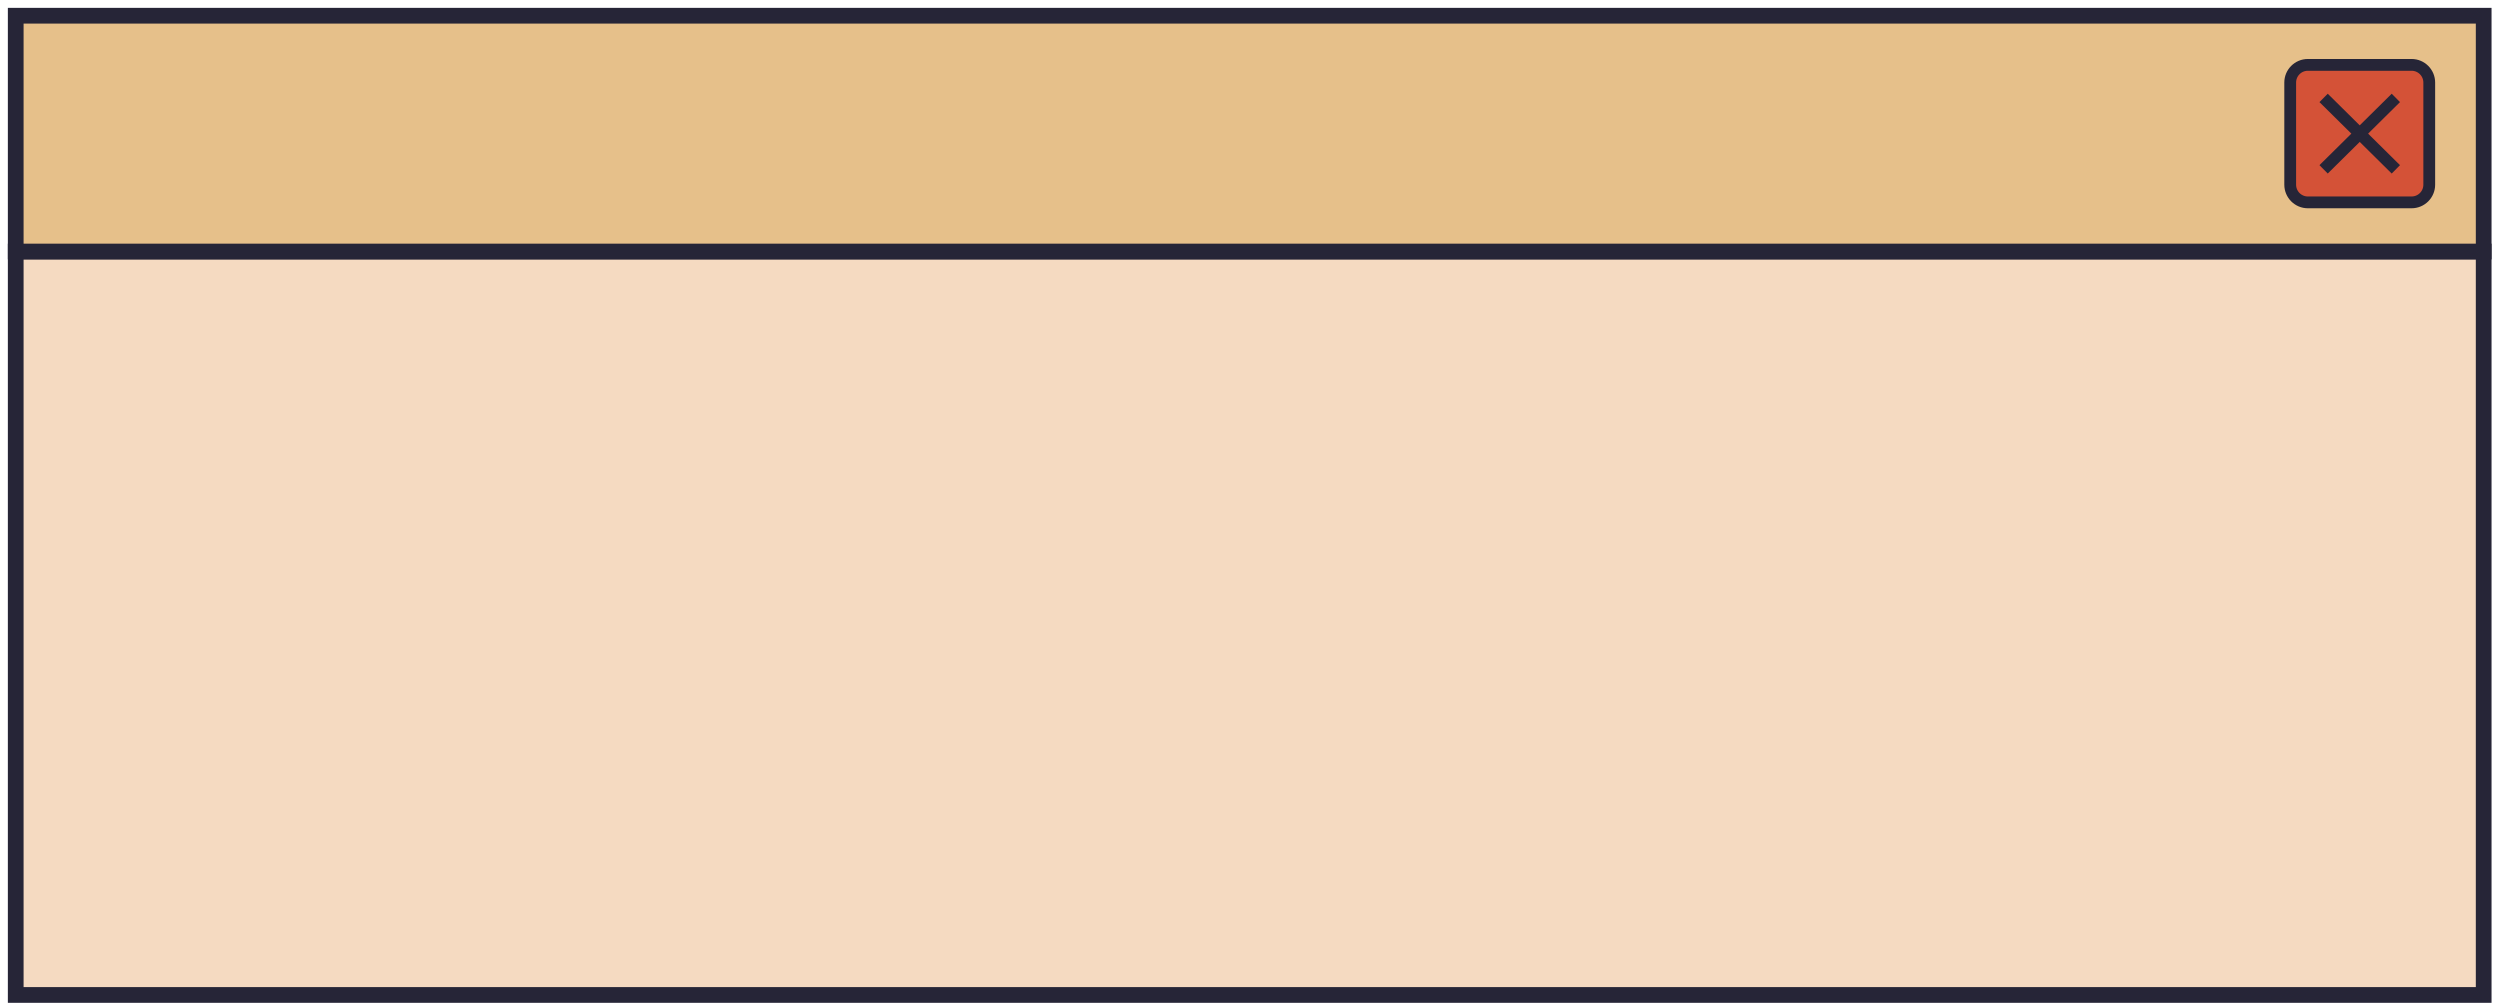
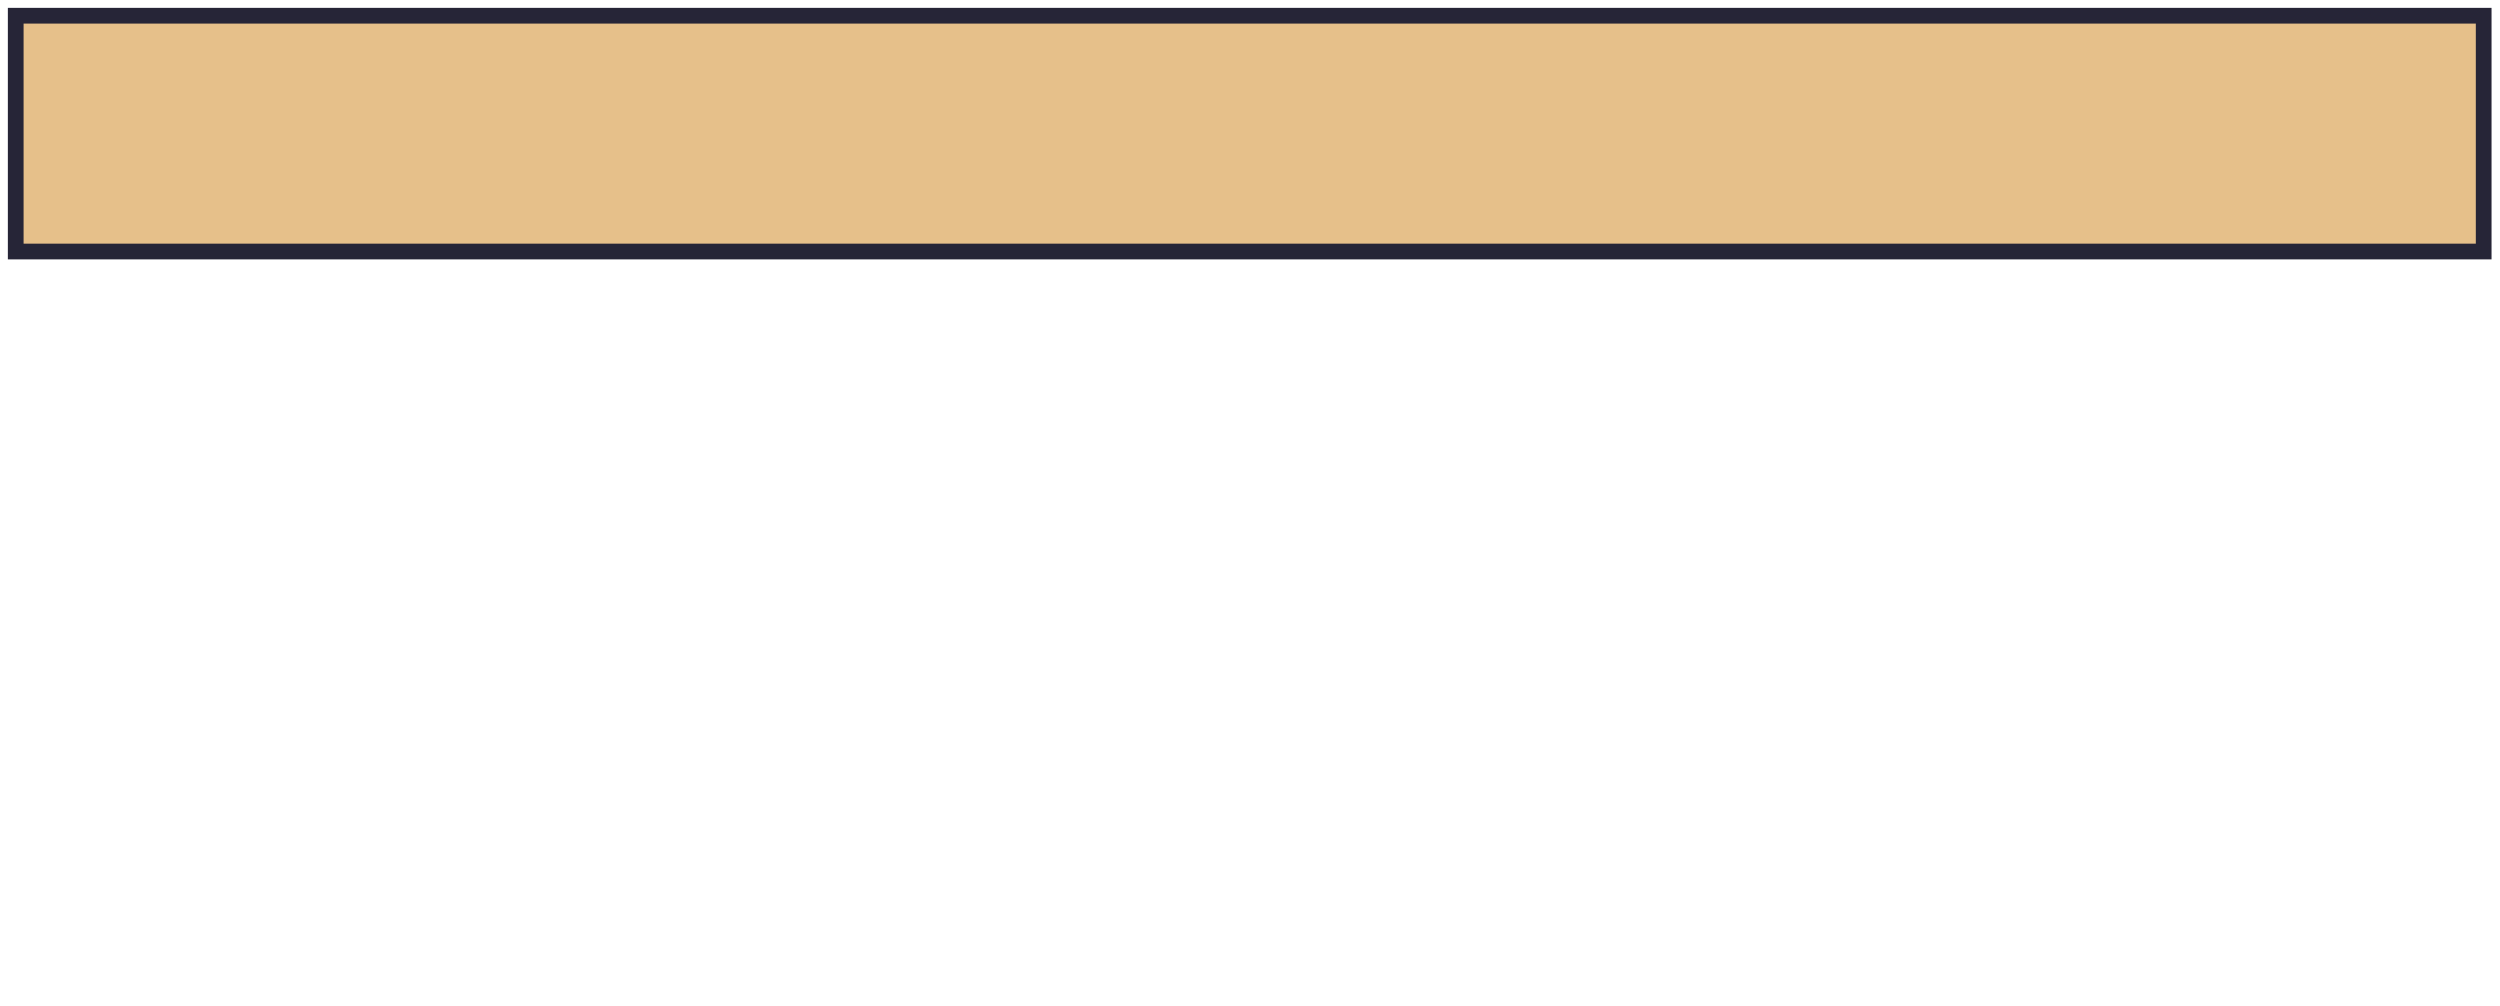
<svg xmlns="http://www.w3.org/2000/svg" width="159" height="64" viewBox="0 0 159 64" fill="none">
-   <path d="M157.962 15.997H1V63.279H157.962V15.997Z" fill="#F5DAC1" stroke="#262537" stroke-miterlimit="10" />
  <path d="M157.962 1H1V15.997H157.962V1Z" fill="#E6C08A" stroke="#262537" stroke-miterlimit="10" />
-   <path d="M146.78 12.871H153.377C153.997 12.871 154.5 12.368 154.5 11.748V5.249C154.5 4.629 153.997 4.126 153.377 4.126H146.78C146.16 4.126 145.657 4.629 145.657 5.249V11.748C145.658 12.368 146.16 12.871 146.78 12.871Z" fill="#D45237" stroke="#262537" stroke-width="0.75" stroke-miterlimit="10" />
-   <path d="M152.376 6.227L147.781 10.771" stroke="#262537" stroke-width="0.75" stroke-miterlimit="10" />
-   <path d="M147.781 6.227L152.376 10.771" stroke="#262537" stroke-width="0.75" stroke-miterlimit="10" />
</svg>